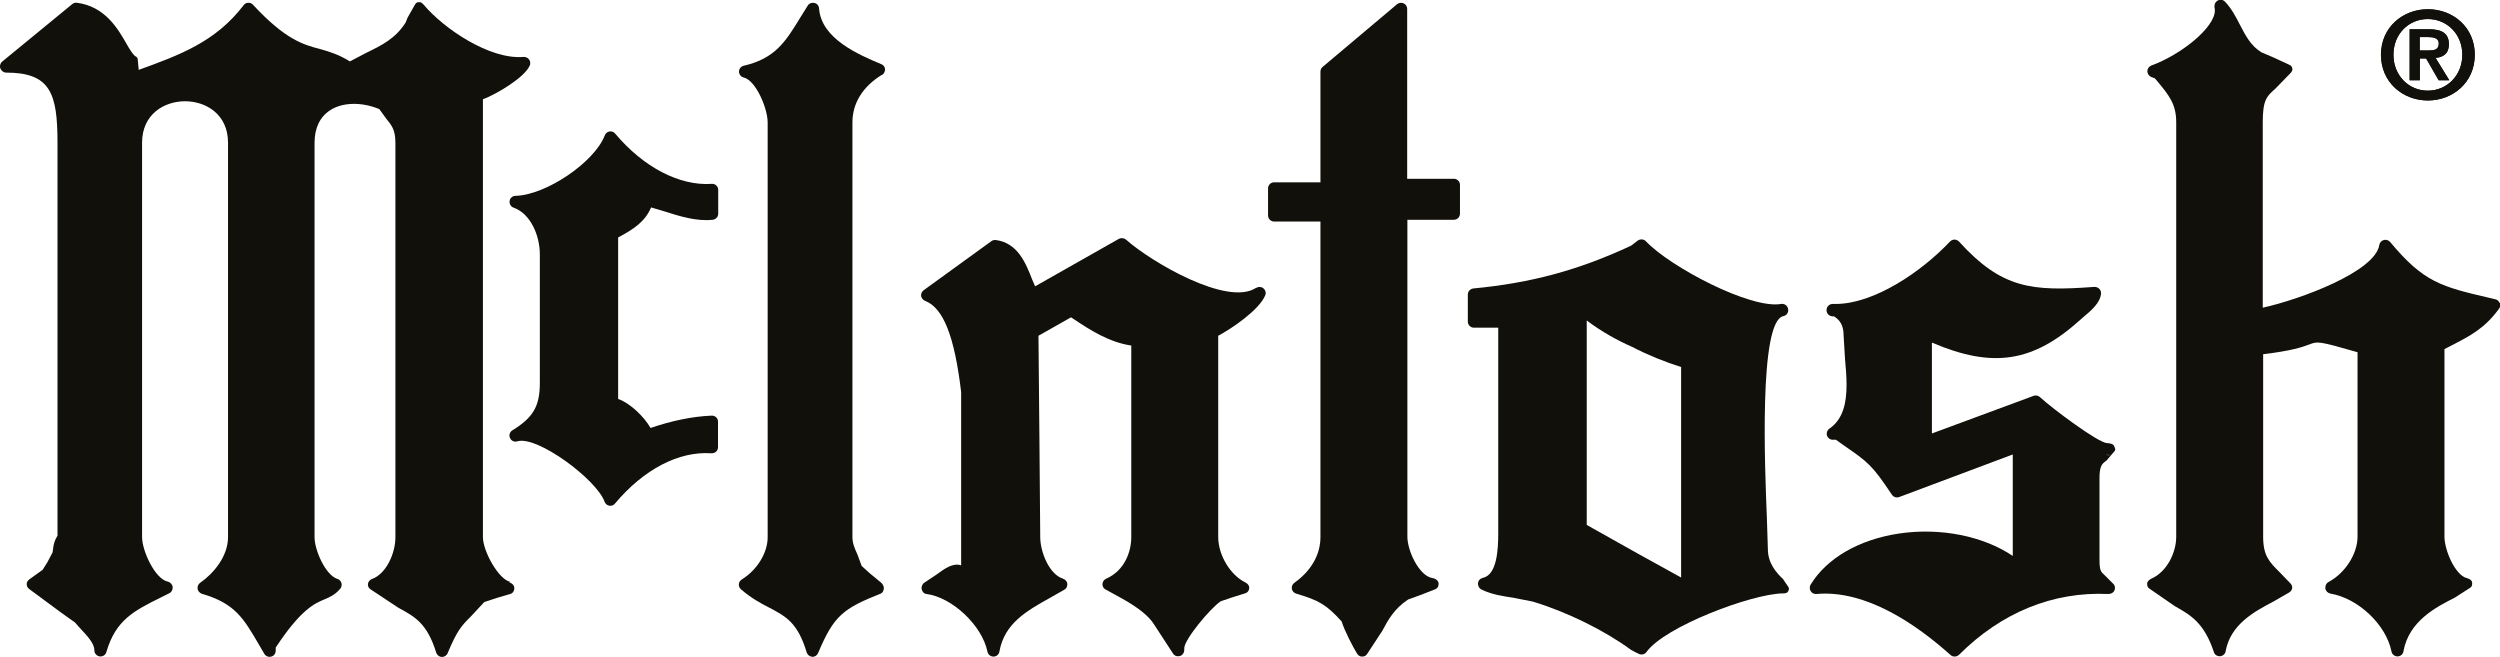
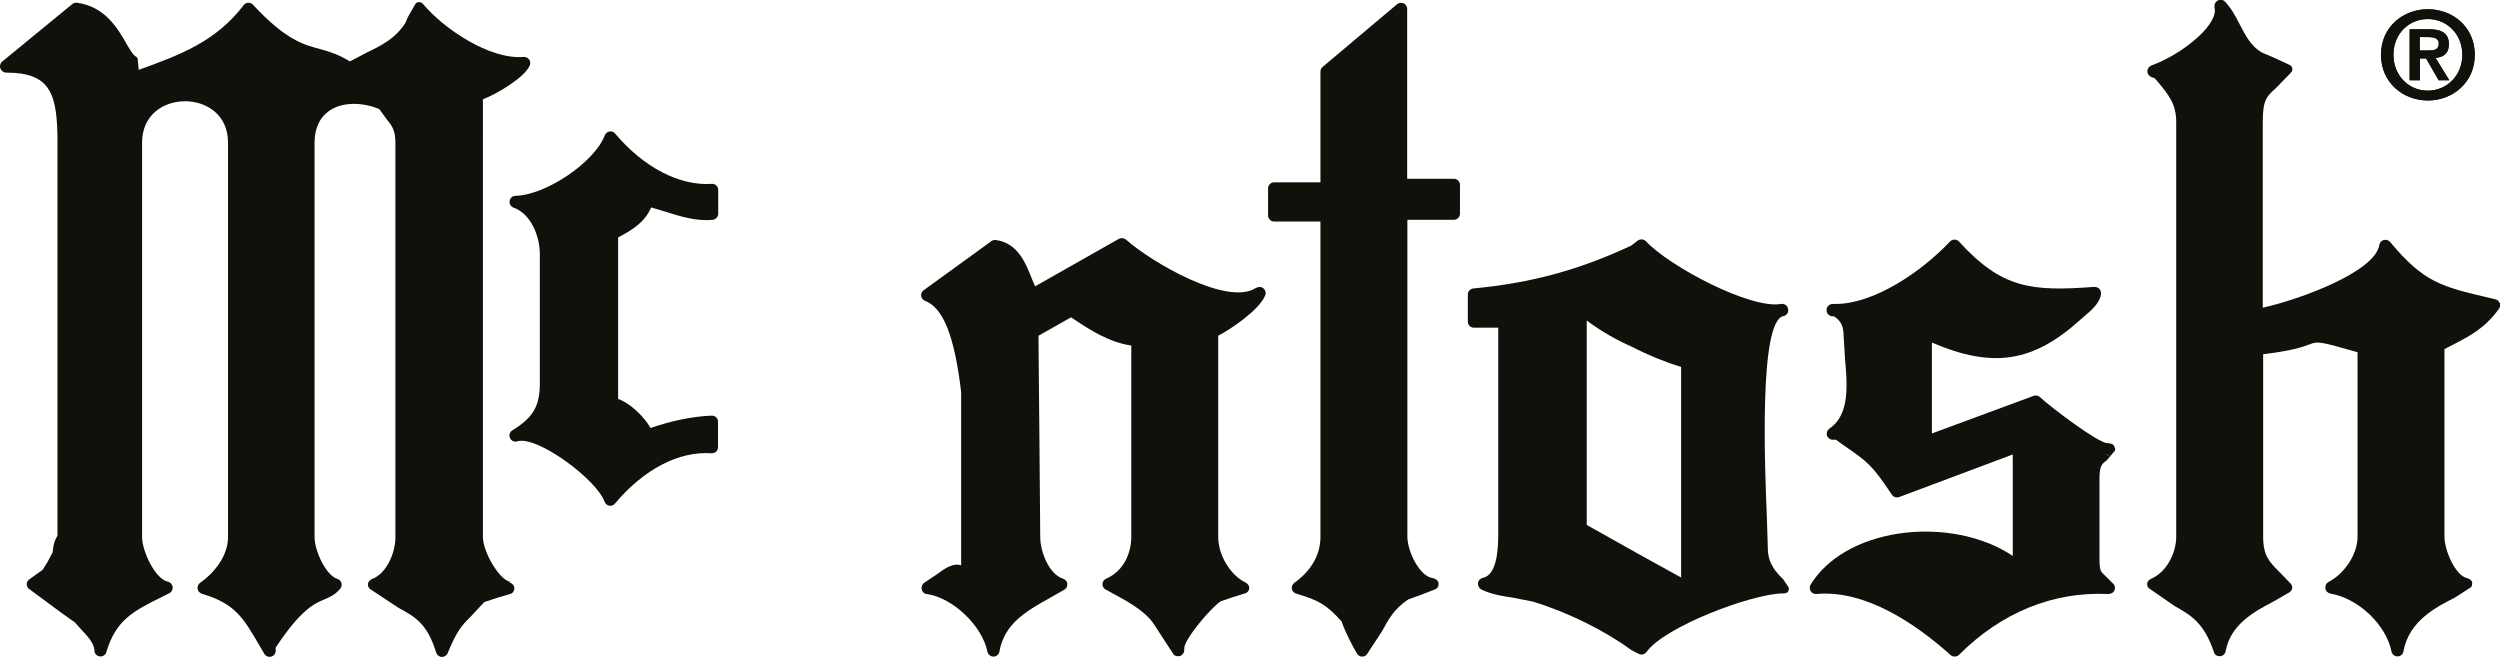
<svg xmlns="http://www.w3.org/2000/svg" viewBox="0 0 127.4 33.48" id="Capa_2">
  <defs>
    <style>.cls-1,.cls-2{fill:#12100b;}.cls-3{fill:#1d1d1b;}.cls-3,.cls-2{fill-rule:evenodd;}</style>
  </defs>
  <g id="Capa_1-2">
    <path d="m36.27,9.37c-1.65.11-3.48-.85-4.92-2.56-.07-.09-.18-.13-.29-.11-.11.02-.2.09-.24.2-.53,1.37-2.99,3.04-4.55,3.08-.15,0-.28.11-.3.26-.02.15.06.29.2.34.88.31,1.34,1.44,1.34,2.38v6.56c0,1.18-.34,1.76-1.4,2.41-.13.08-.19.25-.12.39.06.14.22.22.37.17,1.01-.31,4.05,1.95,4.45,3.08.04.11.13.18.24.2.11.02.22-.02.29-.11,1.46-1.74,3.25-2.68,4.92-2.56.09,0,.17-.03.23-.08.06-.06.1-.14.1-.23v-1.3c0-.08-.03-.17-.09-.22-.06-.06-.14-.09-.23-.09-1,.04-2.07.27-3.12.63-.31-.56-1.04-1.27-1.65-1.48v-8.23c.07-.04.13-.07.13-.07.62-.34,1.24-.72,1.55-1.46.26.08.64.19.64.19.82.26,1.67.53,2.5.44.16-.02.28-.15.28-.31v-1.21c0-.09-.03-.17-.1-.23-.06-.06-.15-.09-.23-.08" class="cls-1" />
    <path d="m26,29.65c-.59-.12-1.39-1.56-1.39-2.28V5.06c.71-.27,2.14-1.12,2.39-1.73.02-.04.02-.08.02-.12,0-.07-.02-.13-.06-.18-.06-.09-.17-.13-.28-.13-1.73.15-4.07-1.45-5.08-2.65-.07-.08-.14-.15-.24-.14-.1,0-.16.03-.21.12l-.38.67-.1.25c-.52.82-1.22,1.16-2.02,1.55,0,0-.59.31-.82.43-.54-.34-1.02-.49-1.48-.62-.88-.23-1.79-.47-3.46-2.27-.06-.07-.15-.1-.24-.1-.09,0-.18.05-.23.12-1.43,1.87-3.25,2.54-5.35,3.3-.03-.26-.05-.53-.05-.53-.01-.1-.05-.12-.13-.17-.12-.08-.29-.36-.45-.64-.43-.75-1.08-1.89-2.52-2.08-.08-.01-.17.01-.24.07L.11,3.14c-.07.06-.11.15-.11.24,0,.04,0,.07.02.11.05.12.16.21.29.21,2.26,0,2.62,1.05,2.62,3.57v20.03c-.14.21-.2.44-.22.63l-.03.22s-.27.51-.27.51c0,0-.17.27-.24.38-.08.06-.67.48-.67.48-.08.06-.14.14-.14.24h0c0,.1.04.19.12.25l1.61,1.19s.72.51.73.52c0,0,.23.26.23.26.4.43.76.8.76,1.17,0,.15.12.28.27.3.15.02.3-.07.34-.22.48-1.64,1.4-2.1,2.79-2.79l.42-.21c.12-.06.18-.19.17-.32-.02-.13-.12-.24-.25-.27-.65-.14-1.31-1.56-1.31-2.28V7.27c0-1.45,1.13-2.11,2.19-2.11s2.19.66,2.19,2.11v20.1c0,.98-.73,1.85-1.42,2.33-.1.07-.15.19-.13.31.02.12.11.21.22.25,1.68.49,2.11,1.23,2.9,2.58l.28.48c.07.12.22.18.35.14.14-.03.23-.16.23-.3v-.16c1.27-1.93,1.97-2.24,2.47-2.45.28-.12.55-.23.82-.55.05-.06.07-.13.07-.2,0-.03,0-.06-.01-.09-.03-.1-.11-.18-.21-.21-.6-.19-1.16-1.46-1.16-2.12V7.27c0-.74.27-1.31.79-1.65.64-.42,1.62-.43,2.51-.06.1.14.34.47.34.47.3.37.48.59.48,1.25v20.1c0,.82-.47,1.86-1.18,2.12-.11.04-.2.13-.22.25,0,.02,0,.03,0,.04,0,.1.04.18.13.24l1.42.94c.85.46,1.47.8,1.93,2.29.04.12.15.21.28.22.13,0,.25-.07.3-.19.49-1.18.72-1.41,1.19-1.88,0,0,.58-.62.68-.73.07-.02.67-.22.67-.22l.65-.19c.13-.04.21-.15.21-.29,0,0,0,0,0-.01,0-.14-.12-.26-.26-.29" class="cls-1" />
-     <path d="m44.95,3.82c.09-.06.15-.16.15-.27v-.02c0-.12-.08-.22-.19-.26-1.14-.48-3.06-1.29-3.17-2.84-.01-.14-.1-.25-.24-.28-.13-.03-.27.02-.34.14l-.38.61c-.74,1.21-1.27,2.08-2.88,2.45-.14.03-.24.16-.24.3s.1.27.24.3c.61.14,1.22,1.56,1.22,2.29v21.14c0,.79-.53,1.66-1.32,2.15-.08.05-.14.14-.15.24,0,.1.03.2.11.26.53.46,1.02.72,1.45.94.83.44,1.44.75,1.9,2.28.04.12.15.21.28.22s.25-.07.3-.19c.81-1.93,1.29-2.27,3.19-3.03.1-.04.15-.15.16-.26,0,0,0-.02,0-.03,0-.1-.07-.21-.14-.27l-.57-.47s-.3-.27-.42-.38c-.05-.15-.21-.57-.21-.57-.14-.31-.26-.58-.26-.89V6.23c0-.97.53-1.82,1.49-2.41" class="cls-1" />
    <path d="m63.99,14.68c-1.46.93-5.3-1.31-6.61-2.47-.1-.08-.24-.1-.36-.04,0,0-3.74,2.12-4.27,2.42-.07-.16-.14-.32-.14-.32-.33-.84-.73-1.89-1.87-2.04-.08,0-.16.01-.22.06l-3.45,2.5c-.08.06-.13.15-.13.25,0,.01,0,.03,0,.04.02.11.09.21.2.25.93.36,1.5,1.79,1.84,4.65,0,0,0,7.38,0,8.83,0,0,0,0,0,0-.42-.14-.83.16-1.27.48l-.6.4c-.11.07-.17.21-.14.34.03.13.12.23.25.24,1.32.18,2.83,1.61,3.1,2.94.03.15.16.25.31.25.15,0,.28-.11.3-.26.26-1.44,1.39-2.07,2.59-2.74l.72-.41c.1-.05.15-.16.15-.27v-.03c-.01-.12-.1-.22-.22-.26-.72-.23-1.16-1.39-1.16-2.12,0,0-.08-9.9-.09-10.26.25-.14,1.4-.79,1.66-.94.02.02.06.04.06.04.92.62,1.88,1.23,3.01,1.4v9.75c0,.76-.34,1.72-1.28,2.13-.11.05-.18.15-.19.27h0c0,.13.06.23.16.28l.82.45q1.26.7,1.65,1.33l.97,1.49c.08.13.24.16.38.11.12-.05.19-.17.19-.3,0-.02,0-.04,0-.06,0-.01,0-.02,0-.03,0-.44,1.33-2.04,1.86-2.39l.59-.2.67-.21c.12-.04.18-.14.19-.26v-.02c0-.12-.09-.22-.2-.27-.77-.38-1.38-1.4-1.38-2.31v-10.26c.7-.37,2.09-1.32,2.39-2.05.02-.04.03-.08.03-.12,0-.09-.04-.18-.11-.24-.1-.09-.25-.1-.37-.03m-4.29,18.47h0s0,.05,0,.08c0-.02,0-.05,0-.08" class="cls-1" />
    <path d="m74.08,9.11h-2.37V.45c0-.12-.07-.23-.18-.28-.11-.05-.24-.03-.33.04l-3.8,3.2c-.07.06-.11.14-.11.24v5.64h-2.36c-.17,0-.31.14-.31.31v1.38c0,.17.14.31.31.31h2.36v16.08c0,.89-.47,1.72-1.33,2.33-.08.06-.13.15-.13.25,0,.02,0,.03,0,.05.02.12.1.21.22.25,1.18.35,1.55.57,2.32,1.42.16.51.59,1.32.78,1.63.06.09.14.16.25.16.11,0,.2-.03.26-.12l.78-1.19c.31-.58.61-1.13,1.32-1.6,0,0,.58-.21.58-.21l.8-.31c.12-.05.17-.15.17-.26,0-.01,0-.03,0-.05-.02-.14-.16-.24-.3-.26-.68-.09-1.29-1.38-1.29-2.11V11.2h2.37c.17,0,.31-.14.31-.31v-1.47c0-.17-.14-.31-.31-.31" class="cls-1" />
    <path d="m127.38,15.44c-.04-.1-.12-.17-.22-.19l-.3-.07c-2.43-.57-3.34-.78-5.06-2.85-.08-.09-.2-.13-.32-.1-.12.03-.21.13-.23.25-.21,1.37-4.04,2.78-5.94,3.2V6.23c0-1.14.2-1.32.64-1.71l.76-.78c.06-.06.11-.13.11-.2,0-.01,0-.03,0-.04-.02-.1-.06-.16-.16-.2l-.8-.37-.61-.26c-.55-.33-.81-.85-1.1-1.4-.21-.41-.43-.84-.77-1.19-.1-.1-.25-.12-.37-.05-.1.06-.16.16-.16.27,0,.03,0,.05,0,.08.01.05.02.1.02.15,0,.88-1.73,2.26-3.24,2.81-.12.05-.2.16-.2.29h0c0,.14.09.25.21.3,0,0,.1.03.17.06.07.08.17.2.17.2.55.67.92,1.12.92,2.03v21.14c0,.77-.45,1.77-1.27,2.13-.1.05-.2.13-.21.24,0,.02,0,.03,0,.04,0,.1.03.17.12.23l1.29.89c.8.45,1.49.84,1.99,2.34.04.14.17.22.32.21.14-.01.26-.12.28-.26.25-1.37,1.47-2.02,2.46-2.54l.78-.45c.08-.05.13-.12.15-.21,0-.01,0-.03,0-.04,0-.08-.03-.15-.09-.21l-.54-.56c-.53-.53-.85-.84-.85-1.82v-9.3c1.44-.17,2.03-.37,2.36-.5.42-.16.47-.17,2.45.4v9.4c0,.87-.63,1.86-1.48,2.31-.1.05-.16.16-.16.28,0,.01,0,.03,0,.05.02.13.12.23.26.26,1.42.24,2.84,1.59,3.11,2.95.03.15.16.25.31.25.15,0,.28-.11.3-.26.28-1.55,1.68-2.26,2.61-2.73l.78-.5c.08-.05.11-.11.11-.2,0-.02,0-.05,0-.08-.02-.12-.15-.19-.27-.22-.59-.14-1.14-1.42-1.14-2.11v-9.56c.17-.09.41-.21.41-.21.92-.48,1.65-.85,2.38-1.86.04-.06.06-.12.06-.18,0-.03-.01-.07-.02-.11M113.48.31h0s0-.05-.01-.08c0,.03.01.05.01.08" class="cls-1" />
    <path d="m90.83,29.48c-.3-.3-.74-.76-.74-1.51l-.05-1.58c-.1-2.48-.42-10.02.84-10.28.17-.03.28-.2.24-.37-.03-.17-.19-.28-.36-.25-1.55.27-5.64-1.88-6.88-3.19-.11-.12-.29-.13-.42-.04l-.34.26c-2.66,1.24-5.08,1.9-8.04,2.18-.16.02-.28.15-.28.31v1.38c0,.17.14.31.31.31h1.24v10.23c0,.08,0,.16,0,.25,0,.81-.06,2.12-.79,2.27-.13.03-.23.13-.24.27,0,.01,0,.03,0,.04,0,.12.07.23.17.28.53.26,1.09.34,1.62.42l1.01.2c1.75.53,3.67,1.48,5,2.46.04.03.39.2.39.2.14.07.31.03.4-.1.92-1.28,5.3-2.94,6.92-2.98.11,0,.24,0,.29-.1.05-.1.07-.16,0-.25l-.29-.43Zm-5.16-10.78v10.73c-.63-.35-2.21-1.22-2.21-1.22,0,0-2.03-1.14-2.6-1.46v-10.42c.76.58,1.61,1.04,2.32,1.35.79.41,1.67.77,2.49,1.02" class="cls-1" />
    <path d="m107.33,23.49l.42-.49c.08-.09.03-.17-.02-.28-.05-.11-.23-.13-.35-.14-.44,0-2.82-1.78-3.42-2.34-.09-.08-.21-.11-.32-.07,0,0-4.47,1.65-5.19,1.92v-4.63c3.1,1.32,5.14,1.02,7.57-1.17l.17-.15c.36-.3.85-.71.88-1.19,0-.09-.03-.18-.1-.24-.06-.06-.15-.09-.24-.09-3.2.24-4.72.09-6.9-2.31-.06-.06-.14-.1-.23-.1s-.17.04-.23.1c-1.45,1.54-3.86,3.17-5.81,3.18h-.17c-.17,0-.31.14-.31.31h0c0,.18.13.31.3.32,0,0,.05,0,.08,0,.33.21.49.49.49.98l.07,1.17c.04.44.08.9.08,1.34,0,.91-.17,1.75-.87,2.23-.09.06-.14.16-.14.26,0,.03,0,.06.01.09.04.13.16.22.3.22h.16c.11.08.39.28.39.28,1.23.85,1.45,1,2.46,2.52.08.12.23.17.37.12,0,0,5.06-1.9,5.79-2.17v5.17c-1.48-1-3.66-1.46-5.81-1.14-2.03.31-3.66,1.25-4.49,2.6-.06.1-.06.23,0,.33.06.1.17.16.29.15,2.53-.23,5.11,1.56,6.84,3.11.12.11.31.1.43-.01,2.16-2.16,4.79-3.23,7.61-3.1.13,0,.26-.06.31-.18.05-.11.04-.24-.05-.33l-.43-.43c-.22-.2-.28-.25-.28-.84v-4.14c0-.62.15-.73.33-.86m.26-.32c-.09.04-.18.03-.27,0,.1.01.2.03.27,0" class="cls-1" />
    <path d="m121.33,2.79c0,1.42,1.13,2.33,2.39,2.33s2.39-.91,2.39-2.33-1.12-2.32-2.39-2.32-2.39.91-2.39,2.32m.64,0c0-1.06.78-1.82,1.75-1.82s1.76.76,1.76,1.82-.79,1.83-1.76,1.83-1.75-.77-1.75-1.83m.83,1.3h.51v-1.11h.32l.64,1.11h.54l-.7-1.14c.38-.03.68-.22.68-.69,0-.57-.37-.77-1.02-.77h-.98v2.6Zm.51-2.2h.44c.23,0,.53.04.53.32,0,.32-.22.36-.51.36h-.46v-.68Z" class="cls-3" />
    <path d="m121.97,2.79c0,1.06.78,1.83,1.75,1.83s1.76-.77,1.76-1.83-.79-1.82-1.76-1.82-1.75.76-1.75,1.82m-.63,0c0-1.41,1.13-2.32,2.39-2.32s2.39.91,2.39,2.32-1.12,2.33-2.39,2.33-2.39-.91-2.39-2.33" class="cls-2" />
    <path d="m123.31,1.89v.68h.46c.29,0,.51-.04.51-.36,0-.28-.3-.32-.53-.32h-.44Zm-.51,2.2V1.49h.98c.65,0,1.02.2,1.02.77,0,.48-.3.66-.68.69l.7,1.14h-.54l-.64-1.11h-.32v1.11h-.51Z" class="cls-2" />
  </g>
</svg>